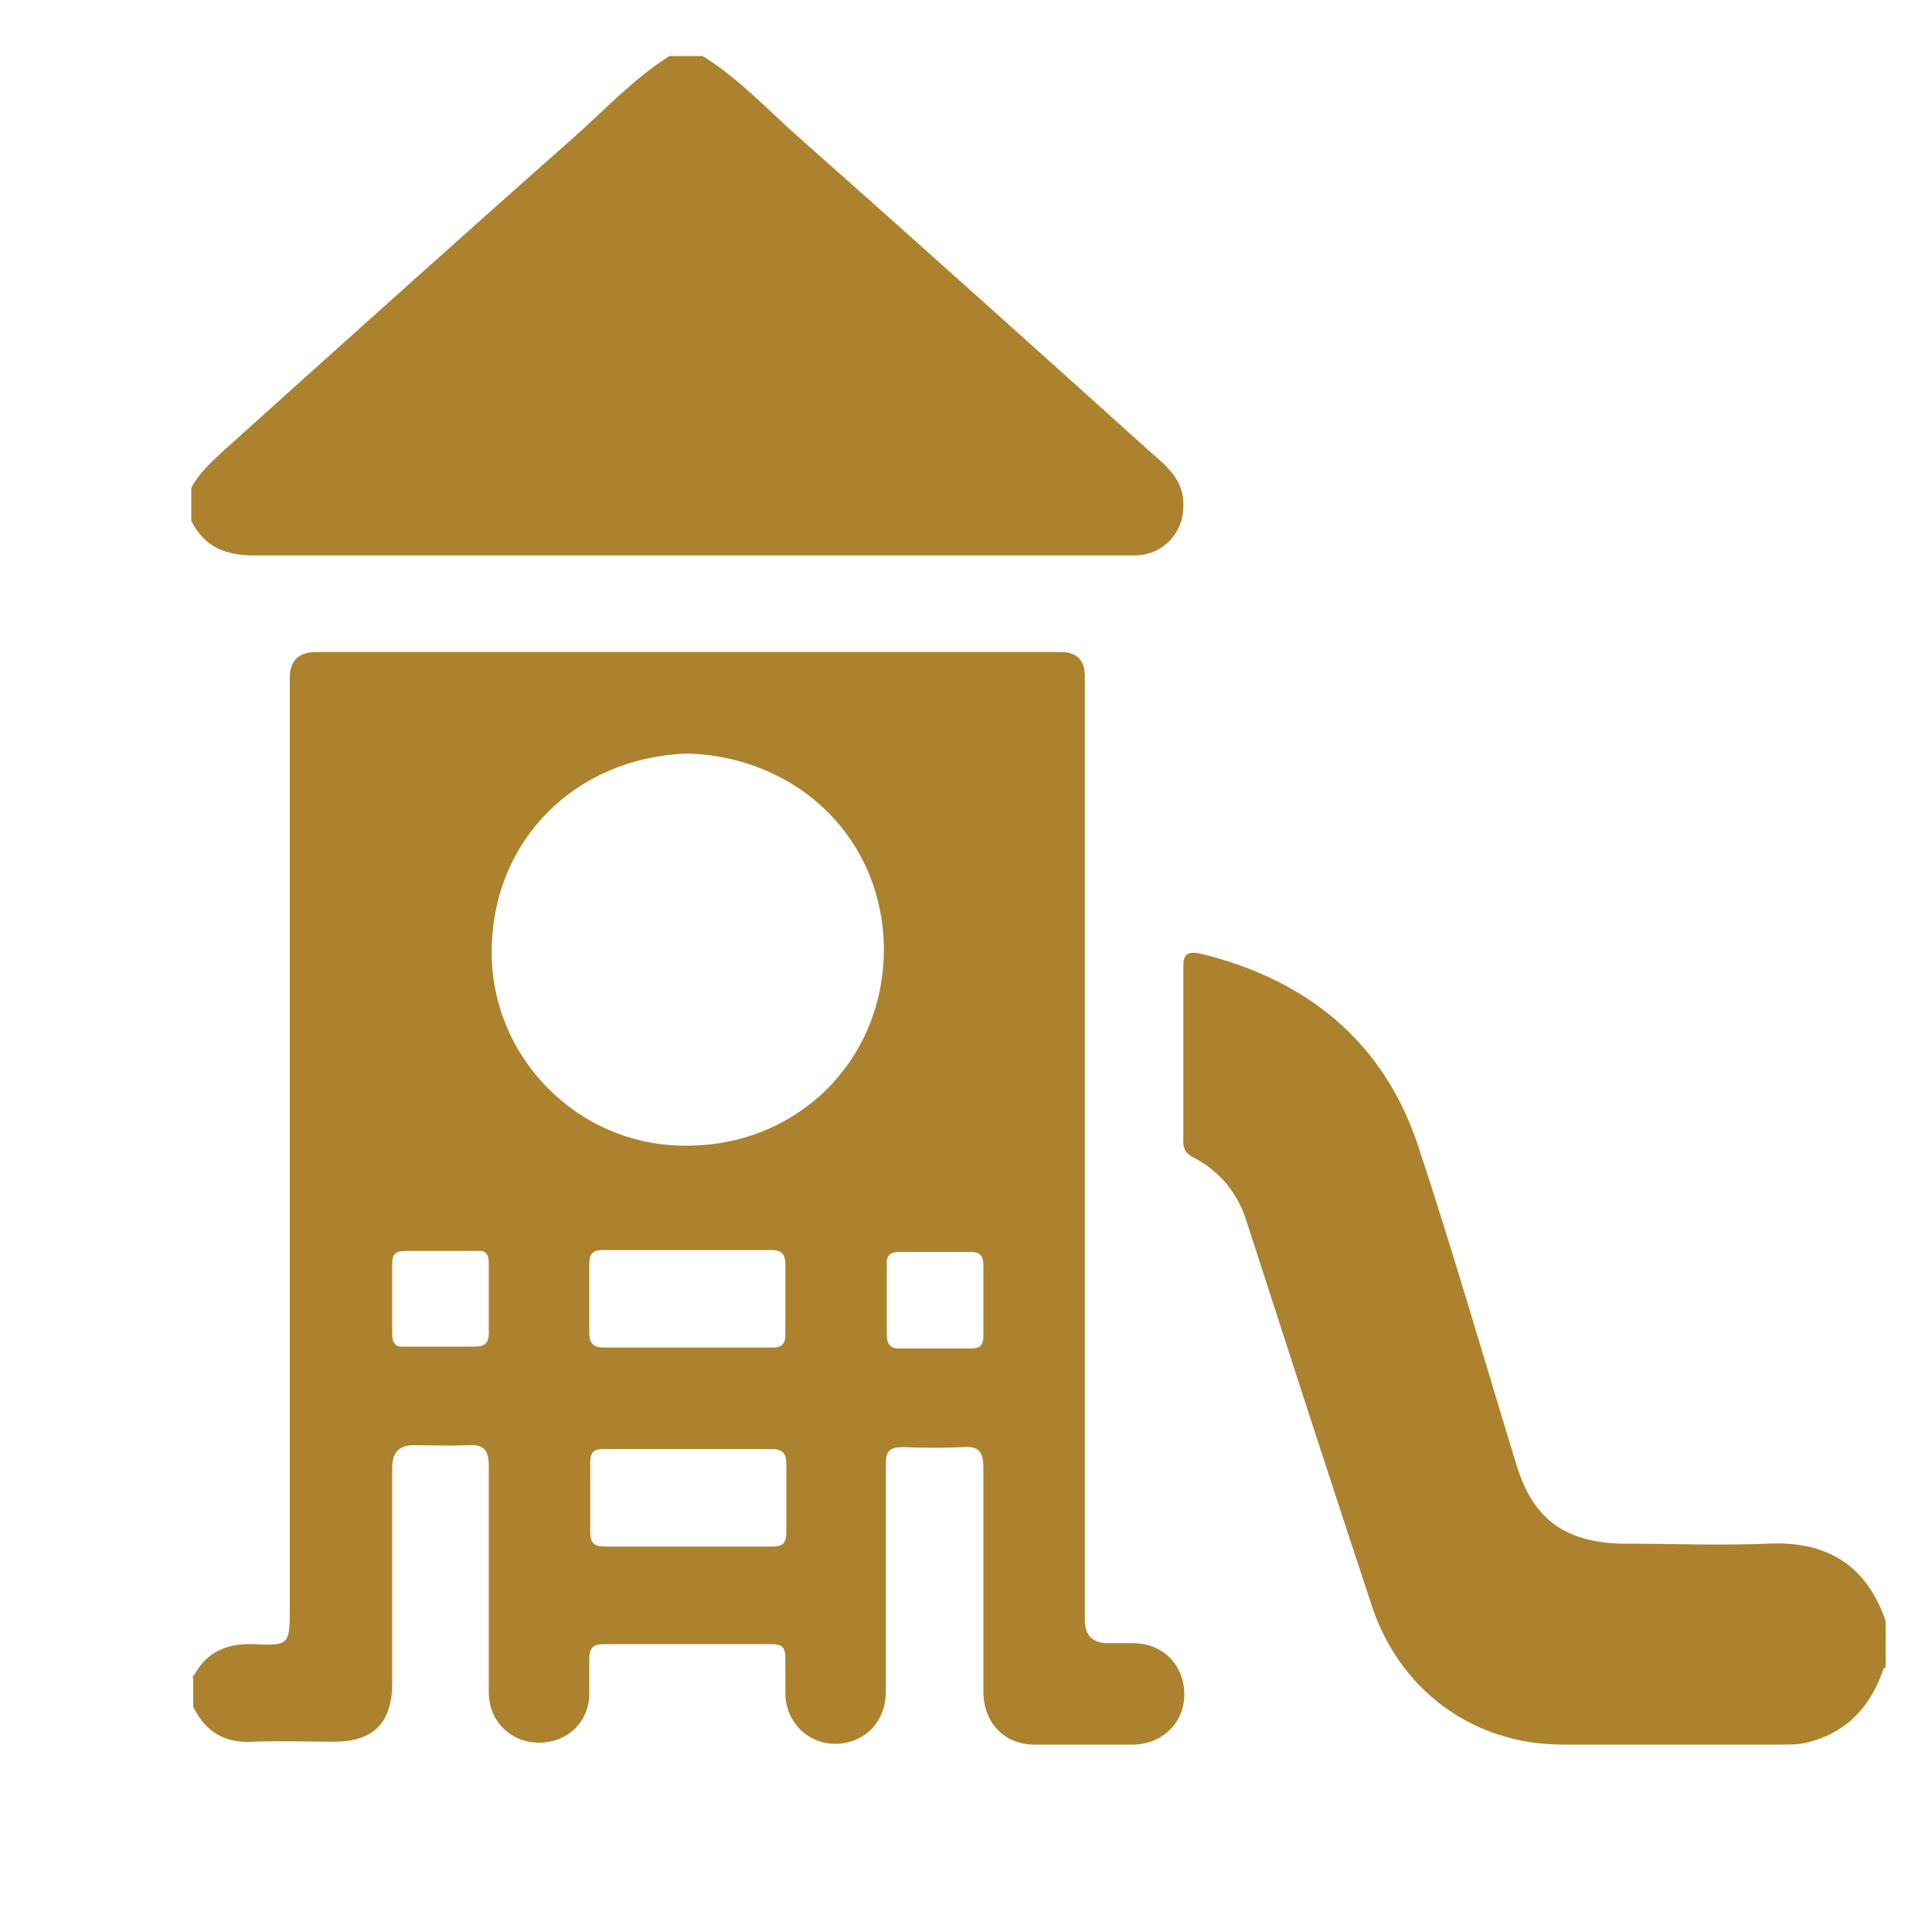
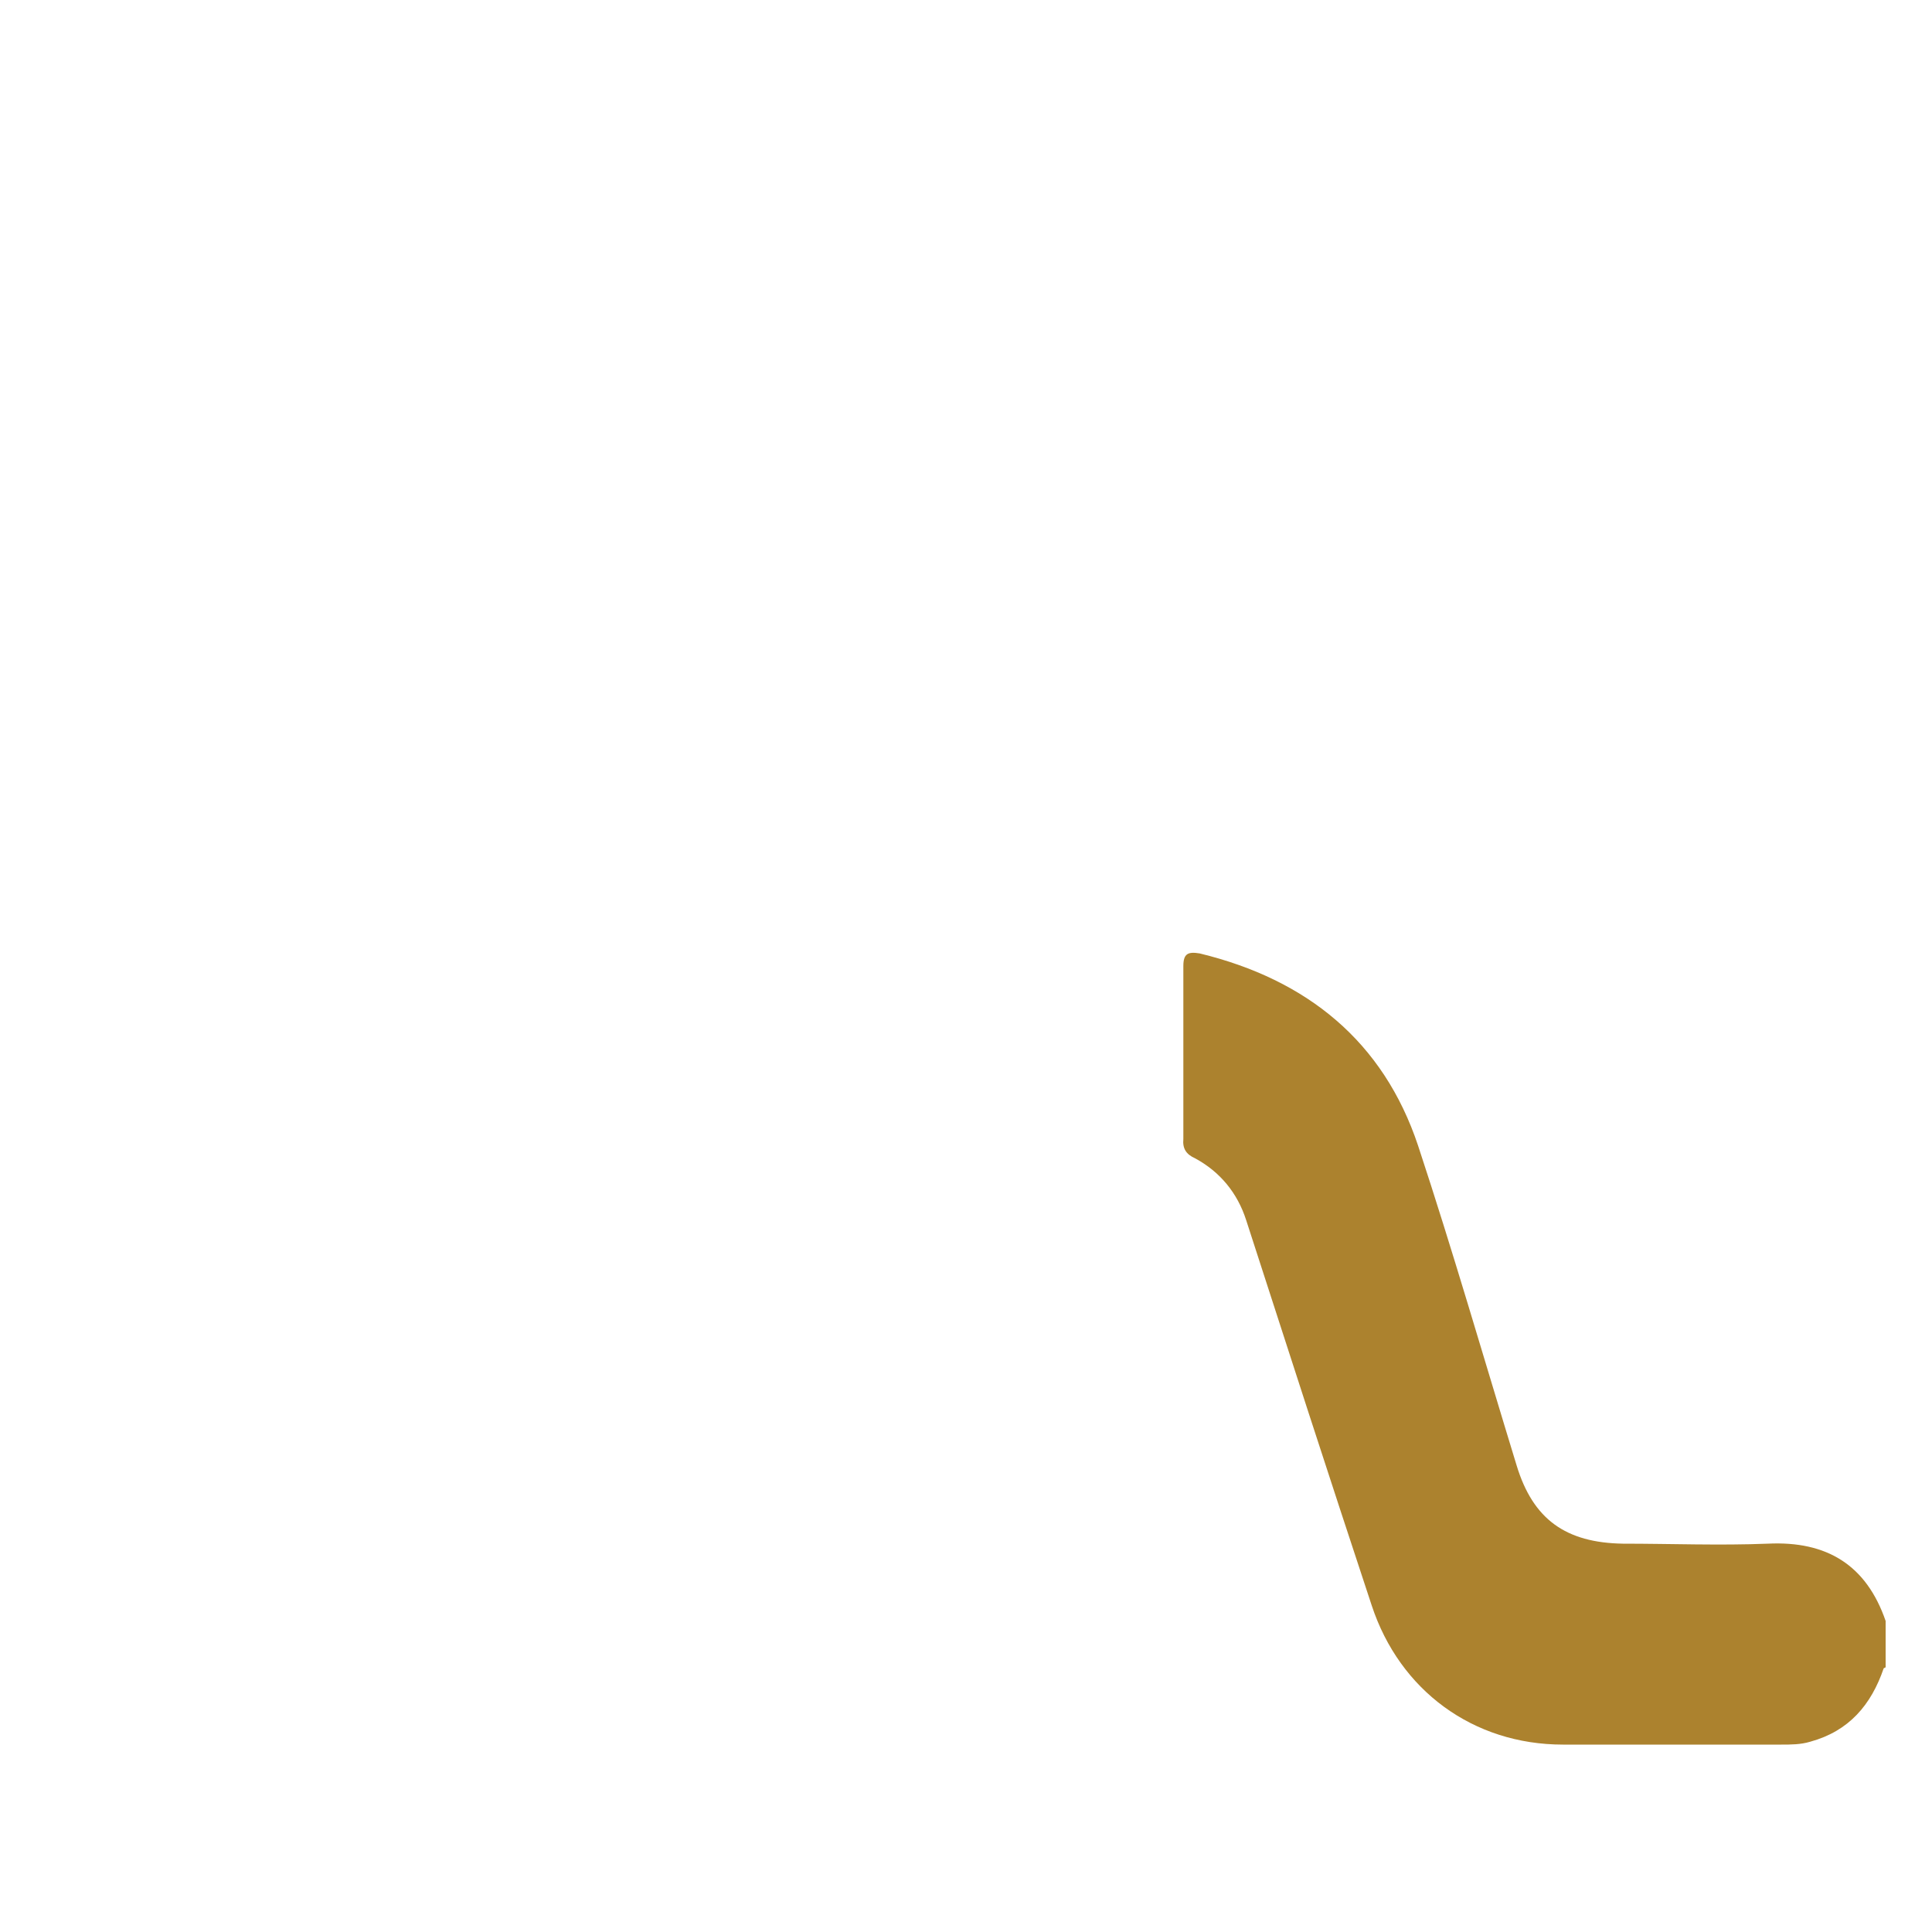
<svg xmlns="http://www.w3.org/2000/svg" id="Layer_1" data-name="Layer 1" viewBox="0 0 20 20">
  <defs>
    <style>
      .cls-1 {
        fill: #ac822e;
        stroke-width: 0px;
      }
    </style>
  </defs>
-   <path class="cls-1" d="M1.99,17.38c.13-.27.34-.37.64-.36.37.02.37,0,.37-.38,0-3.21,0-6.41,0-9.62q0-.27.27-.27c2.57,0,5.14,0,7.71,0q.25,0,.25.25c0,3.26,0,6.52,0,9.77q0,.24.24.24c.09,0,.17,0,.26,0,.31,0,.53.23.53.53,0,.29-.22.51-.52.52-.34,0-.68,0-1.03,0-.31,0-.52-.22-.53-.53,0-.78,0-1.56,0-2.34,0-.15-.04-.22-.2-.21-.21.01-.42.01-.63,0-.14,0-.18.04-.18.18,0,.78,0,1.57,0,2.35,0,.28-.17.48-.41.53-.33.07-.62-.17-.63-.5,0-.12,0-.25,0-.38,0-.1-.03-.14-.14-.14-.58,0-1.16,0-1.74,0-.11,0-.15.04-.15.15,0,.12,0,.24,0,.36,0,.3-.23.51-.52.51-.29,0-.52-.22-.52-.52,0-.78,0-1.56,0-2.34,0-.17-.05-.23-.22-.22-.19.01-.38,0-.56,0q-.22,0-.22.23c0,.74,0,1.49,0,2.23,0,.41-.19.61-.6.61-.28,0-.56-.01-.84,0-.29.02-.49-.1-.62-.36v-.34ZM7.12,7.8c-1.16.04-2.02.89-2.03,2.04-.01,1.11.9,2.03,2.02,2.02,1.13,0,2.03-.86,2.04-2.02,0-1.14-.87-2-2.03-2.04ZM7.1,13.95c.3,0,.59,0,.89,0,.1,0,.14-.03.14-.14,0-.24,0-.48,0-.72,0-.11-.04-.15-.15-.15-.58,0-1.15,0-1.73,0-.11,0-.15.03-.15.15,0,.23,0,.47,0,.7,0,.12.04.16.16.16.28,0,.56,0,.84,0ZM7.14,15c-.3,0-.59,0-.89,0-.1,0-.14.03-.14.14,0,.24,0,.48,0,.72,0,.11.04.15.15.15.58,0,1.15,0,1.73,0,.11,0,.15-.03.15-.15,0-.23,0-.47,0-.7,0-.12-.04-.16-.16-.16-.28,0-.56,0-.84,0ZM5.06,13.45c0-.13,0-.25,0-.38,0-.08-.03-.13-.12-.12-.25,0-.5,0-.75,0-.1,0-.13.04-.13.13,0,.24,0,.49,0,.73,0,.09.03.14.13.13.24,0,.49,0,.73,0,.1,0,.14-.04.14-.14,0-.12,0-.24,0-.36ZM9.18,13.47c0,.11,0,.23,0,.34,0,.1.03.15.13.15.24,0,.49,0,.74,0,.09,0,.13-.03.13-.13,0-.24,0-.49,0-.73,0-.11-.04-.14-.14-.14-.24,0-.48,0-.72,0-.1,0-.15.03-.14.14,0,.12,0,.25,0,.38Z" />
-   <path class="cls-1" d="M7.29.59c.38.24.68.57,1.01.86,1.21,1.07,2.41,2.15,3.61,3.23.17.15.35.29.34.56,0,.28-.21.5-.49.51-.06,0-.11,0-.17,0-2.98,0-5.97,0-8.95,0-.3,0-.52-.08-.66-.36v-.34c.08-.15.21-.27.33-.38,1.2-1.08,2.4-2.16,3.61-3.23.33-.29.63-.62,1.01-.86h.34Z" />
  <path class="cls-1" d="M19.5,17.27c-.13.38-.36.65-.76.76-.1.03-.2.03-.3.03-.75,0-1.5,0-2.26,0-.93,0-1.69-.56-1.98-1.44-.44-1.33-.87-2.66-1.3-3.99-.09-.28-.27-.5-.53-.64-.09-.04-.13-.1-.12-.2,0-.6,0-1.19,0-1.79,0-.13.05-.15.17-.13,1.11.27,1.9.91,2.26,1.99.36,1.09.68,2.2,1.02,3.31.17.56.51.8,1.1.81.5,0,1,.02,1.5,0,.61-.03,1.02.22,1.22.8v.48Z" />
</svg>